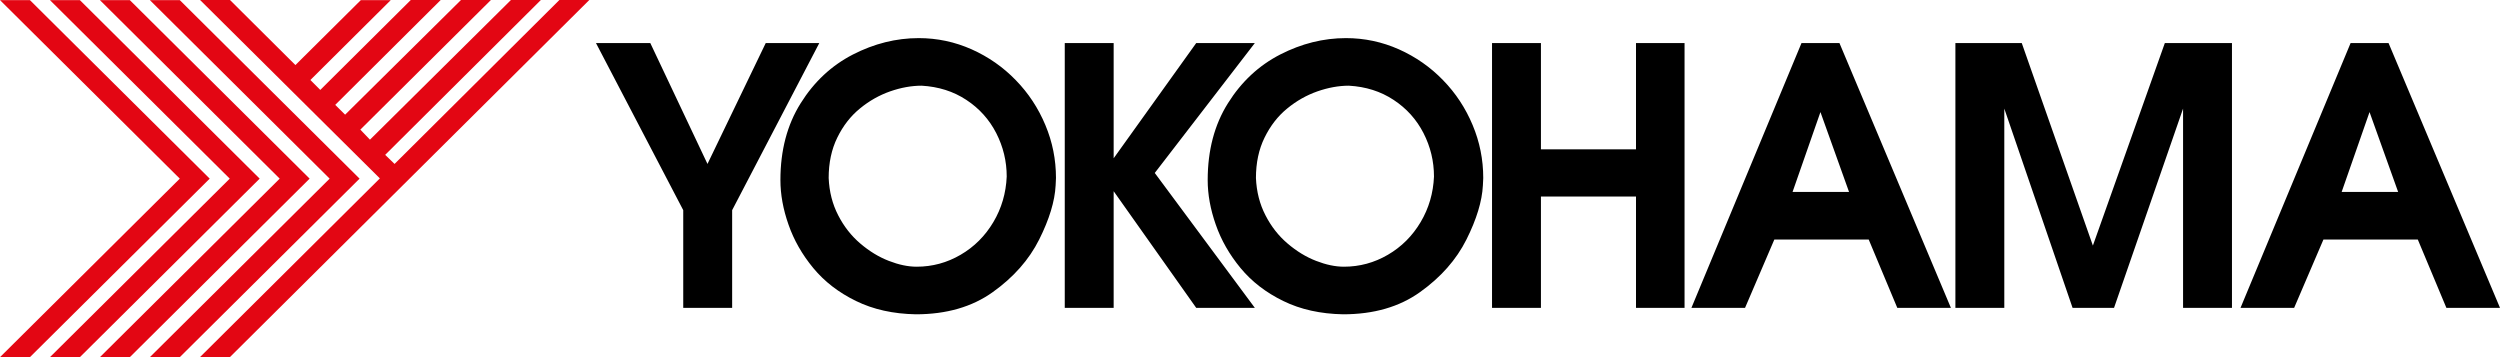
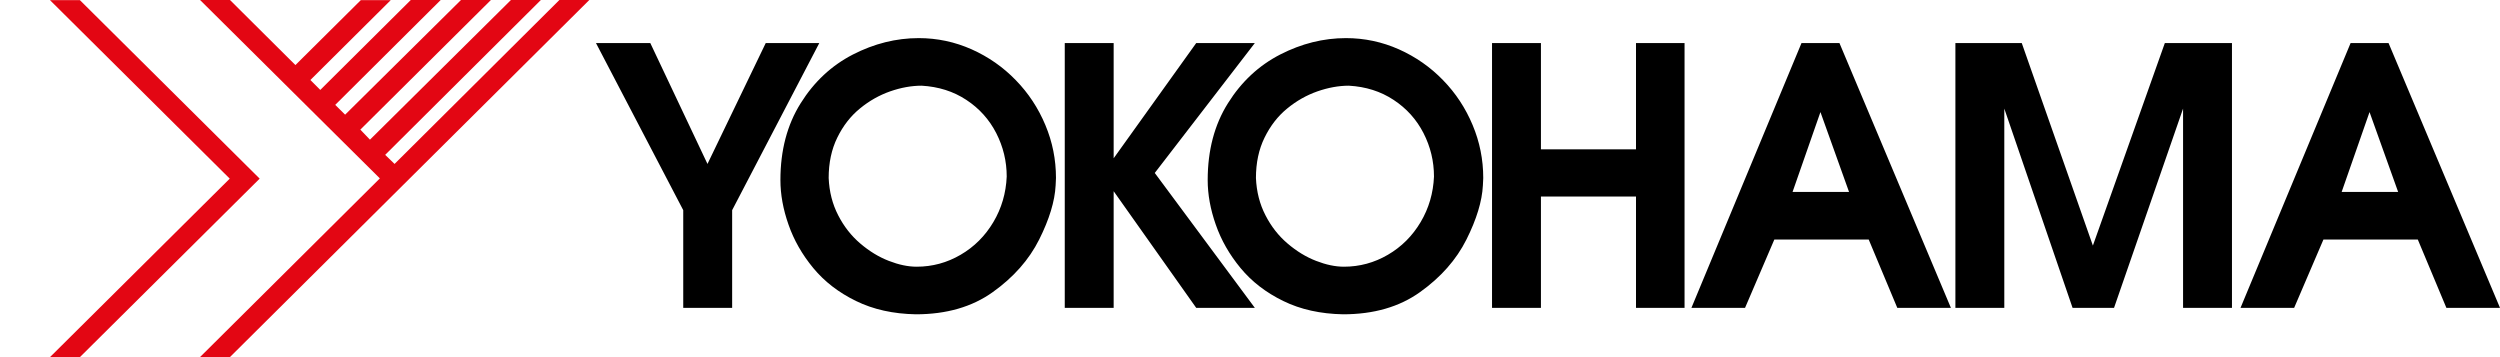
<svg xmlns="http://www.w3.org/2000/svg" id="b" viewBox="0 0 489.418 69.92">
  <defs>
    <style>.c{fill:#e30613;}.c,.d{fill-rule:evenodd;}</style>
  </defs>
-   <polyline class="c" points="41.053 34.972 5.857 69.92 0 69.92 35.196 34.972 0 .024 5.857 .024 41.053 34.972" />
  <polyline class="c" points="72.426 27.344 100.028 0 105.885 0 75.405 30.318 77.243 32.093 109.51 0 115.367 0 45.025 69.895 39.167 69.895 74.363 34.924 39.167 0 45.025 0 57.832 12.736 70.64 .024 76.498 .024 60.762 15.662 62.698 17.605 80.419 0 86.277 0 65.627 20.532 67.562 22.45 90.248 0 96.106 0 70.541 25.378 72.426 27.344" />
  <polyline class="c" points="50.833 34.972 15.637 69.92 9.779 69.92 44.975 34.972 9.779 .024 15.637 .024 50.833 34.972" />
-   <polyline class="c" points="60.613 34.972 25.416 69.92 19.558 69.92 54.754 34.972 19.558 .024 25.416 .024 60.613 34.972" />
-   <polyline class="c" points="70.392 34.972 35.196 69.92 29.338 69.92 64.533 34.972 29.338 .024 35.196 .024 70.392 34.972" />
  <path class="d" d="M463.878,21.938l-5.457,15.632h11.055l-5.598-15.632M460.17,8.429h7.429l21.819,51.839h-10.496l-5.598-13.38h-18.47l-5.737,13.38h-10.497l21.551-51.839ZM382.803,60.269V8.429h12.991l13.924,39.651,14.086-39.651h13.142v51.839h-9.573V21.261l-13.515,39.008h-8.116l-13.366-39.008v39.008h-9.573ZM356.383,21.938l-5.457,15.632h11.055l-5.598-15.632ZM352.674,8.429h7.429l21.819,51.839h-10.495l-5.597-13.38h-18.472l-5.736,13.38h-10.497l21.55-51.839ZM292.09,8.429h9.574v20.806h18.611V8.429h9.505v51.839h-9.505v-21.787h-18.611v21.787h-9.574V8.429ZM245.872,34.851c.116,2.685.735,5.113,1.866,7.298,1.119,2.183,2.565,4.027,4.326,5.523,1.76,1.504,3.615,2.637,5.574,3.396,1.947.759,3.767,1.144,5.458,1.144,3.078,0,5.946-.781,8.606-2.334,2.67-1.554,4.804-3.69,6.413-6.399,1.609-2.709,2.473-5.687,2.612-8.909,0-3.012-.689-5.848-2.052-8.512-1.364-2.661-3.312-4.833-5.854-6.502-2.529-1.67-5.446-2.592-8.758-2.78-1.983,0-4.034.374-6.156,1.11-2.123.747-4.093,1.856-5.913,3.352-1.83,1.494-3.3,3.385-4.432,5.696-1.131,2.3-1.69,4.939-1.69,7.916ZM236.426,35.26c0-5.826,1.317-10.835,3.964-15.05,2.635-4.214,6.052-7.39,10.227-9.537,4.163-2.137,8.466-3.212,12.885-3.212,3.615,0,7.068.736,10.355,2.195,3.288,1.472,6.17,3.48,8.642,6.036,2.484,2.545,4.407,5.475,5.794,8.791,1.388,3.305,2.077,6.761,2.077,10.357,0,.174-.011.42-.035.735-.024.326-.035.572-.035.735-.164,3.095-1.235,6.62-3.219,10.578-1.982,3.958-5.014,7.39-9.072,10.286-4.058,2.907-9.084,4.355-15.078,4.355-4.419-.082-8.326-.946-11.707-2.604-3.383-1.646-6.17-3.794-8.363-6.445-2.18-2.639-3.8-5.476-4.851-8.498-1.059-3.013-1.585-5.92-1.585-8.722ZM208.445,8.429h9.573v22.558l16.163-22.558h11.476l-19.591,25.43,19.591,26.41h-11.476l-16.163-22.837v22.837h-9.573V8.429ZM162.226,34.851c.116,2.685.735,5.113,1.866,7.298,1.119,2.183,2.565,4.027,4.326,5.523,1.761,1.504,3.616,2.637,5.574,3.396,1.948.759,3.767,1.144,5.457,1.144,3.079,0,5.948-.781,8.607-2.334,2.67-1.554,4.803-3.69,6.413-6.399,1.609-2.709,2.472-5.687,2.612-8.909,0-3.012-.688-5.848-2.052-8.512-1.364-2.661-3.312-4.833-5.855-6.502-2.53-1.67-5.445-2.592-8.757-2.78-1.982,0-4.035.374-6.157,1.11-2.123.747-4.093,1.856-5.912,3.352-1.831,1.494-3.3,3.385-4.432,5.696-1.131,2.3-1.691,4.939-1.691,7.916ZM152.78,35.26c0-5.826,1.318-10.835,3.966-15.05,2.634-4.214,6.052-7.39,10.226-9.537,4.163-2.137,8.466-3.212,12.886-3.212,3.615,0,7.067.736,10.356,2.195,3.288,1.472,6.169,3.48,8.64,6.036,2.484,2.545,4.409,5.475,5.796,8.791,1.388,3.305,2.076,6.761,2.076,10.357,0,.174-.012.42-.034.735-.024.326-.036.572-.036.735-.162,3.095-1.236,6.62-3.218,10.578-1.983,3.958-5.014,7.39-9.072,10.286-4.059,2.907-9.084,4.355-15.079,4.355-4.419-.082-8.325-.946-11.707-2.604-3.383-1.646-6.169-3.794-8.362-6.445-2.181-2.639-3.801-5.476-4.851-8.498-1.061-3.013-1.586-5.92-1.586-8.722ZM116.672,8.429h10.636l11.194,23.666,11.405-23.666h10.484l-17.06,32.714v19.125h-9.575v-19.125l-17.084-32.714Z" />
</svg>